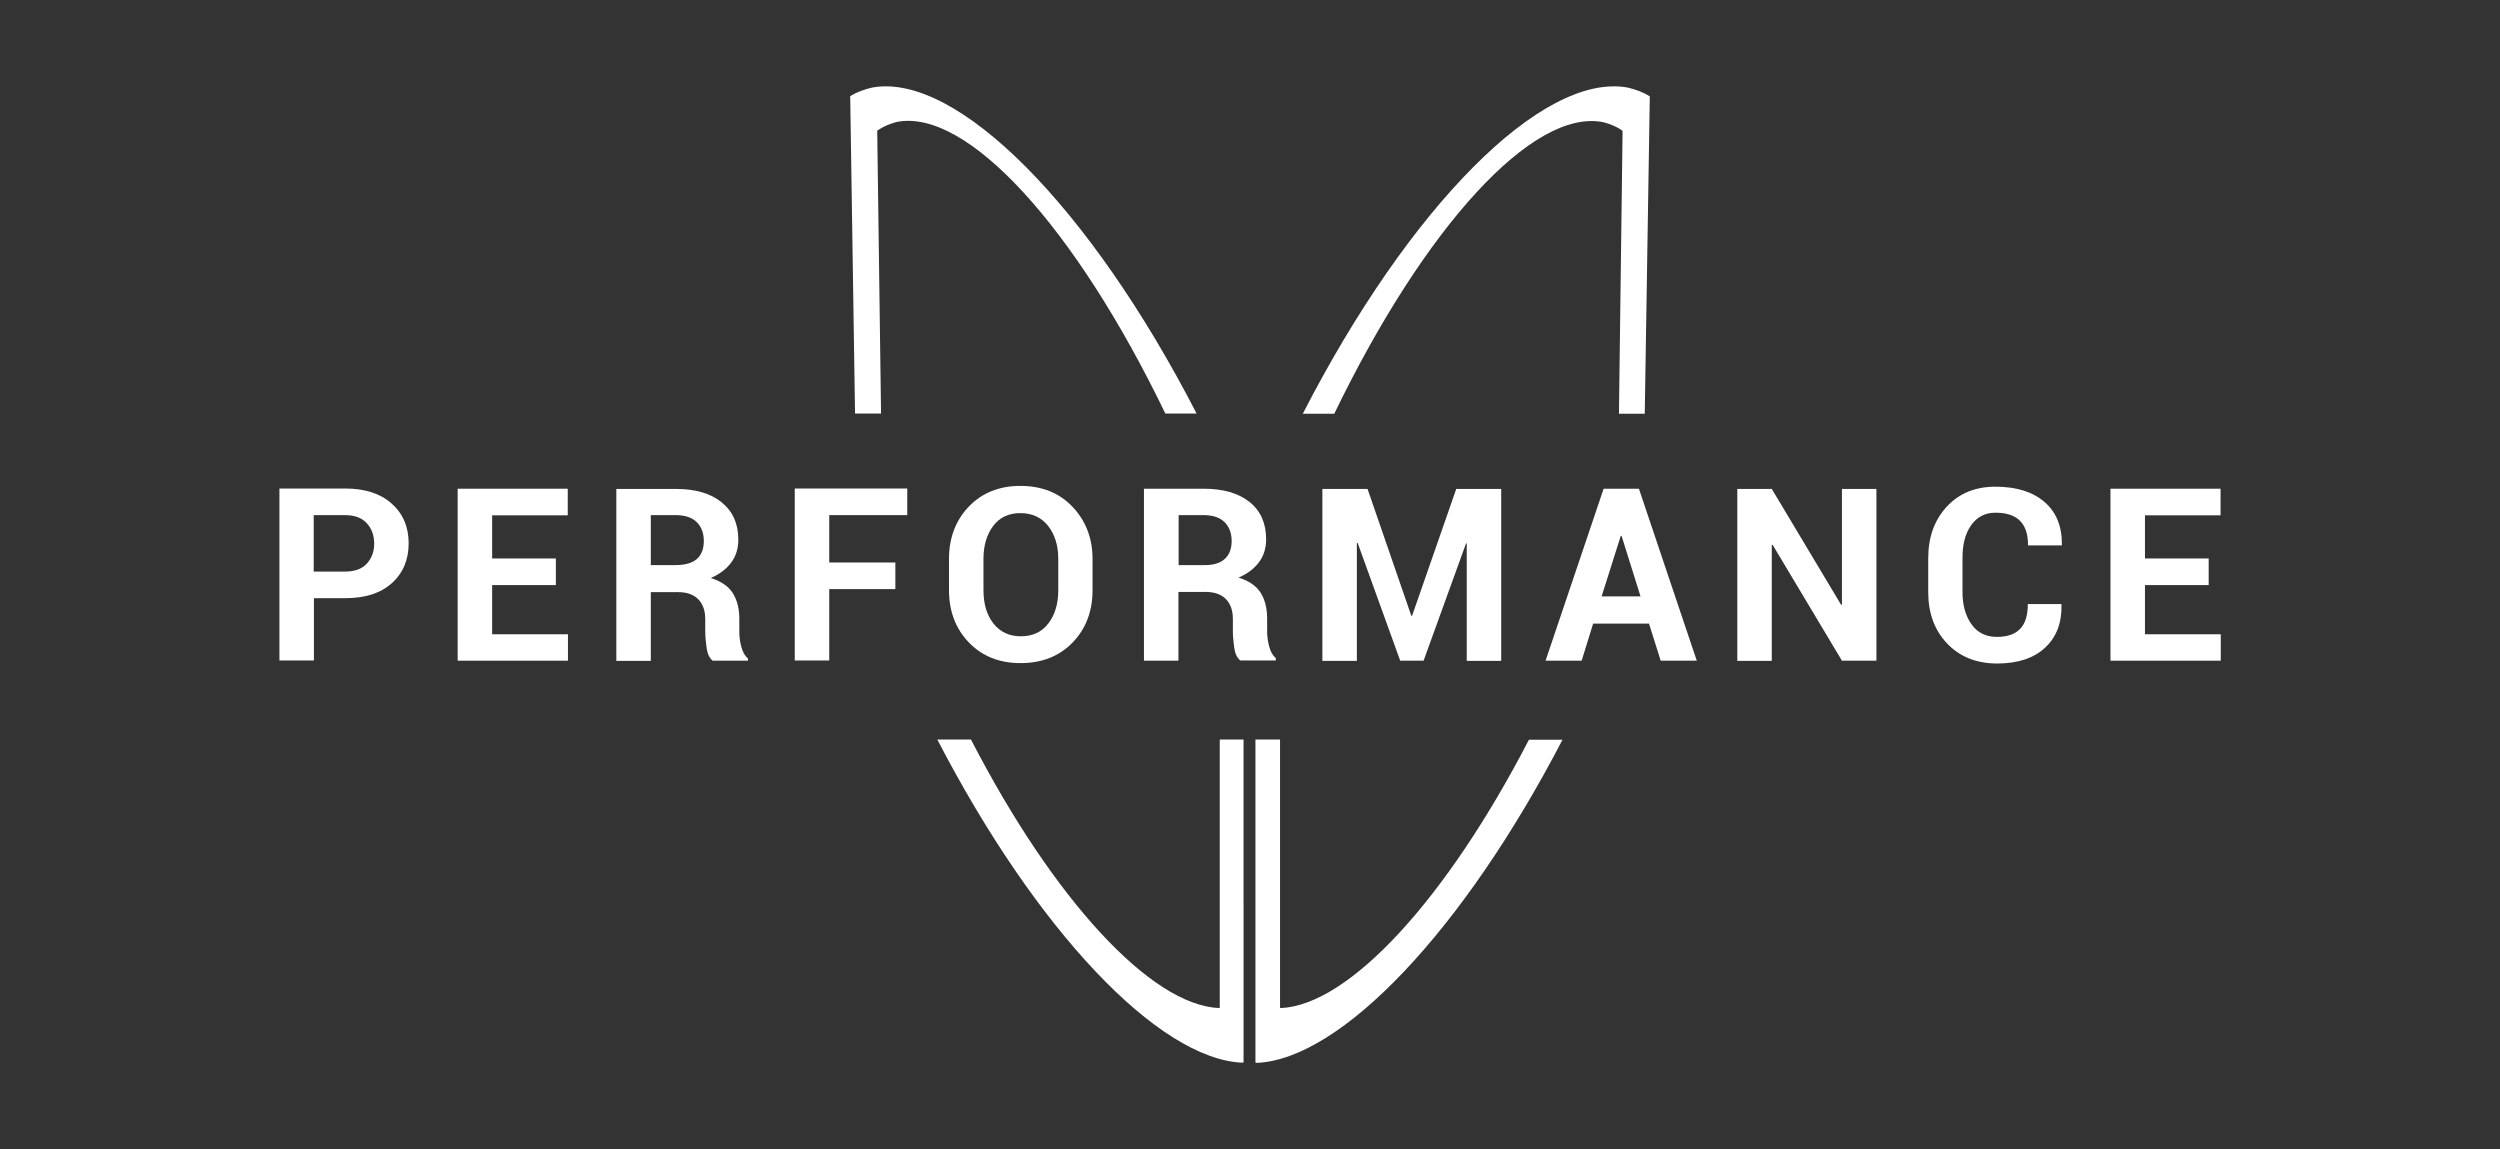
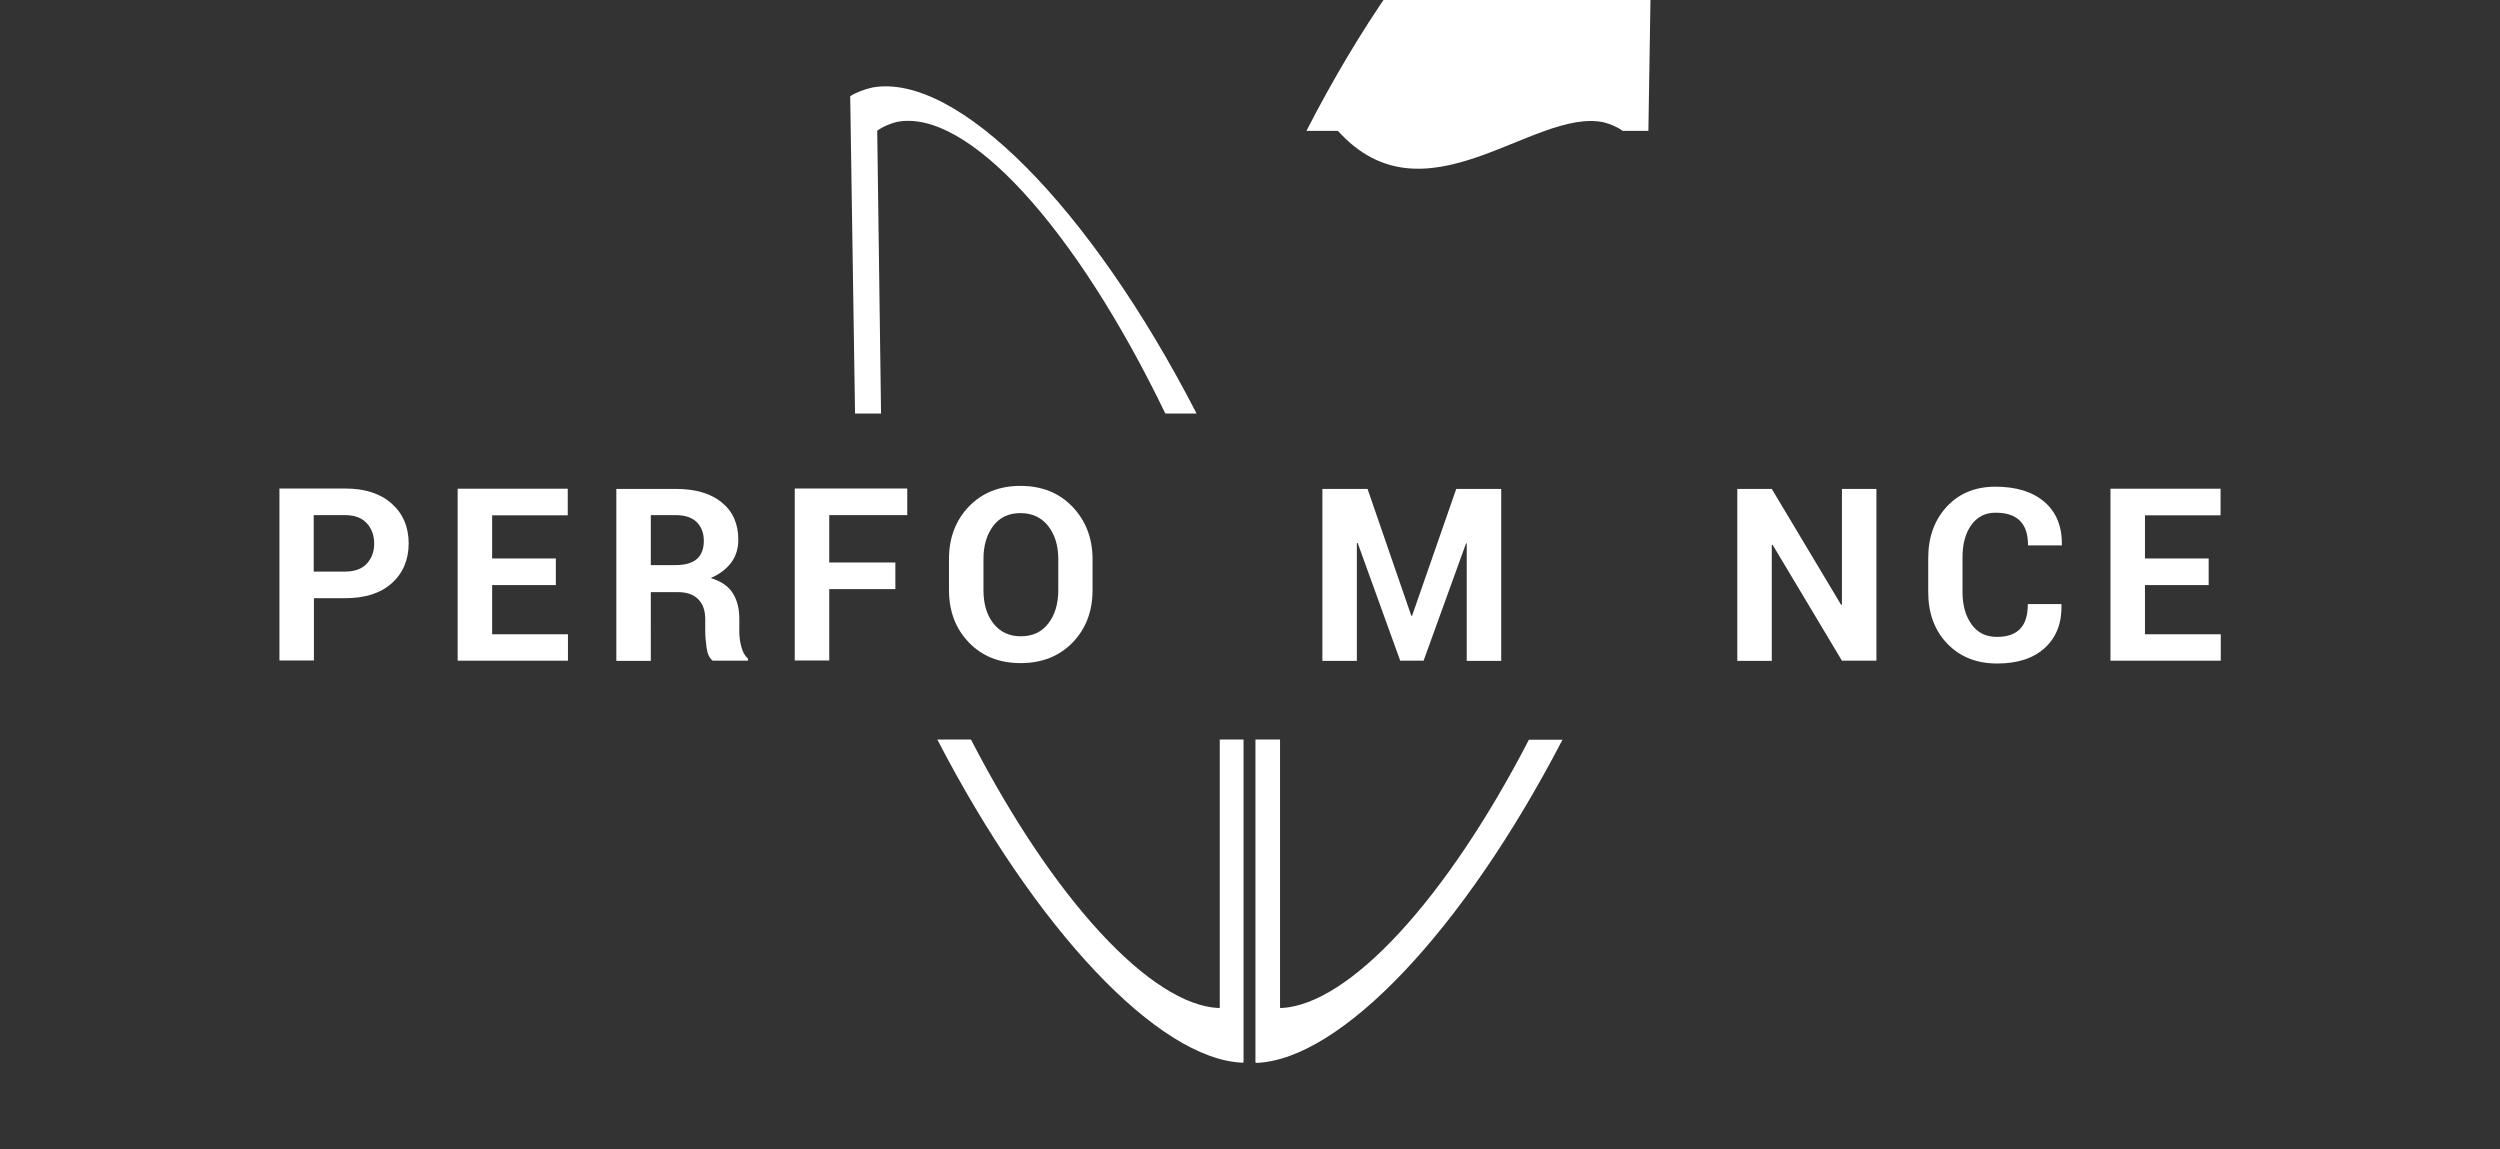
<svg xmlns="http://www.w3.org/2000/svg" version="1.1" id="Calque_1" x="0px" y="0px" width="124px" height="57px" viewBox="0 0 124 57" style="enable-background:new 0 0 124 57;" xml:space="preserve">
  <rect x="0" y="0" width="124" height="57" fill="#333333" stroke="none" />
  <style type="text/css">
	.st0{fill:#FFFFFF;}
</style>
-   <path class="st0" d="M79.54,24.24l-2.88,8.53h1.79l0.57-1.84h2.77l0.58,1.84h1.79l-2.87-8.53H79.54z M79.44,29.58l0.95-3h0.04  l0.94,3H79.44z" />
-   <path class="st0" d="M79.52,6.06c0.34,0.09,0.68,0.22,0.96,0.43L80.3,20.52h1.28l0.25-15.74c-0.35-0.22-0.72-0.35-1.11-0.44  c-4.23-0.75-10.83,5.92-16.1,16.18h1.56C70.66,11.26,76.03,5.36,79.52,6.06z" />
+   <path class="st0" d="M79.52,6.06c0.34,0.09,0.68,0.22,0.96,0.43h1.28l0.25-15.74c-0.35-0.22-0.72-0.35-1.11-0.44  c-4.23-0.75-10.83,5.92-16.1,16.18h1.56C70.66,11.26,76.03,5.36,79.52,6.06z" />
  <path class="st0" d="M62.27,36.68V52.7c0.03,0,0.05,0.02,0.05,0.02c4.19-0.17,10.26-6.56,15.18-16.03h-1.66v-0.01  c-4.1,7.93-8.92,13.16-12.3,13.32c-0.03,0-0.05-0.02-0.05-0.02v-13.3H62.27z" />
  <polygon class="st0" points="74.46,32.78 74.46,24.25 72.23,24.25 70.04,30.54 70,30.54 67.83,24.25 65.59,24.25 65.59,32.78   67.3,32.78 67.3,26.94 67.34,26.93 69.45,32.77 70.61,32.77 72.72,26.94 72.75,26.96 72.75,32.78 " />
  <polygon class="st0" points="87.88,27.03 87.92,27.02 91.36,32.77 93.07,32.77 93.07,24.25 91.36,24.25 91.36,29.99 91.32,30   87.88,24.25 86.17,24.25 86.17,32.78 87.88,32.78 " />
  <path class="st0" d="M99.06,32.91c1,0,1.79-0.25,2.36-0.77c0.57-0.52,0.85-1.23,0.83-2.14l-0.01-0.04h-1.66  c0,0.55-0.12,0.96-0.38,1.23s-0.64,0.4-1.15,0.4c-0.54,0-0.96-0.2-1.26-0.62c-0.3-0.42-0.45-0.95-0.45-1.61v-1.71  c0-0.66,0.14-1.19,0.43-1.6c0.29-0.41,0.69-0.62,1.2-0.62c0.55,0,0.95,0.13,1.22,0.4c0.27,0.27,0.4,0.67,0.4,1.22h1.66l0.02-0.01  c0.01-0.92-0.27-1.63-0.86-2.14c-0.59-0.51-1.4-0.76-2.44-0.76c-0.99,0-1.8,0.33-2.41,0.99s-0.92,1.51-0.92,2.55v1.69  c0,1.04,0.31,1.89,0.94,2.55C97.21,32.58,98.04,32.91,99.06,32.91z" />
  <path class="st0" d="M53.2,31.87c0.66-0.68,0.99-1.55,0.99-2.6v-1.54c0-1.04-0.34-1.91-1-2.6c-0.66-0.69-1.52-1.03-2.58-1.03  c-1.05,0-1.91,0.35-2.56,1.03c-0.65,0.68-0.98,1.55-0.98,2.59v1.54c0,1.05,0.32,1.91,0.98,2.6c0.66,0.69,1.52,1.03,2.57,1.03  C51.68,32.89,52.54,32.55,53.2,31.87z M49.27,30.92c-0.33-0.42-0.49-0.97-0.49-1.65v-1.55c0-0.66,0.16-1.2,0.48-1.63  c0.32-0.43,0.78-0.64,1.35-0.64c0.59,0,1.05,0.22,1.38,0.64c0.33,0.42,0.5,0.97,0.5,1.63v1.55c0,0.67-0.16,1.22-0.49,1.65  s-0.78,0.64-1.37,0.64C50.05,31.56,49.6,31.34,49.27,30.92z" />
  <path class="st0" d="M60.5,49.98c0,0-0.02,0.02-0.04,0.02c-3.38-0.15-8.21-5.39-12.3-13.32h-1.67c4.91,9.47,10.97,15.86,15.14,16.03  c0.03,0,0.05-0.02,0.05-0.02V36.68H60.5V49.98z" />
  <polygon class="st0" points="110.15,31.46 106.39,31.46 106.39,29.02 109.55,29.02 109.55,27.7 106.39,27.7 106.39,25.56   110.14,25.56 110.14,24.24 104.68,24.24 104.68,32.77 110.15,32.77 " />
  <path class="st0" d="M43.7,20.51L43.51,6.48c0.28-0.2,0.62-0.34,0.96-0.43c3.48-0.7,8.86,5.2,13.33,14.46h1.55  C54.07,10.26,47.47,3.59,43.27,4.34c-0.39,0.09-0.78,0.23-1.1,0.43l0.24,15.74H43.7z" />
  <path class="st0" d="M15.57,29.67h1.55c0.98,0,1.75-0.24,2.31-0.74s0.84-1.17,0.84-1.98s-0.28-1.47-0.84-1.97s-1.33-0.75-2.31-0.75  h-3.26v8.53h1.71V29.67z M15.56,25.55h1.55c0.48,0,0.83,0.13,1.08,0.4c0.25,0.27,0.37,0.61,0.37,1.02c0,0.4-0.13,0.73-0.37,0.99  c-0.24,0.26-0.6,0.39-1.08,0.39h-1.55V25.55z" />
  <polygon class="st0" points="28.17,31.46 24.41,31.46 24.41,29.02 27.57,29.02 27.57,27.7 24.41,27.7 24.41,25.56 28.16,25.56   28.16,24.24 22.7,24.24 22.7,32.77 28.17,32.77 " />
  <path class="st0" d="M32.28,29.37h1.36c0.43,0,0.76,0.12,0.99,0.35c0.23,0.23,0.35,0.56,0.35,0.99v0.6c0,0.27,0.03,0.55,0.07,0.84  c0.04,0.29,0.14,0.49,0.3,0.62h1.75v-0.11c-0.16-0.13-0.26-0.32-0.33-0.58s-0.1-0.51-0.1-0.75V30.7c0-0.51-0.11-0.95-0.33-1.29  c-0.22-0.34-0.59-0.59-1.09-0.74c0.45-0.19,0.79-0.46,1.02-0.77c0.23-0.31,0.35-0.69,0.35-1.13c0-0.79-0.27-1.4-0.82-1.85  c-0.55-0.45-1.31-0.67-2.28-0.67h-2.95v8.53h1.71V29.37z M32.28,25.55h1.24c0.46,0,0.81,0.12,1.04,0.35  c0.23,0.23,0.35,0.54,0.35,0.93c0,0.4-0.12,0.7-0.35,0.9c-0.23,0.2-0.59,0.3-1.07,0.3h-1.21V25.55z" />
-   <path class="st0" d="M56.74,32.77h1.71v-3.41h1.36c0.43,0,0.76,0.12,0.99,0.35c0.23,0.23,0.35,0.56,0.35,0.99v0.6  c0,0.27,0.03,0.55,0.07,0.84c0.04,0.29,0.14,0.49,0.3,0.62h1.76v-0.12c-0.16-0.13-0.26-0.32-0.33-0.58s-0.1-0.51-0.1-0.75v-0.63  c0-0.51-0.11-0.95-0.33-1.29c-0.22-0.34-0.59-0.59-1.09-0.74c0.45-0.19,0.79-0.46,1.02-0.77s0.35-0.69,0.35-1.13  c0-0.79-0.27-1.41-0.82-1.85c-0.55-0.44-1.31-0.66-2.29-0.66h-2.95V32.77z M58.46,25.55h1.24c0.46,0,0.81,0.12,1.04,0.35  c0.23,0.23,0.35,0.54,0.35,0.93c0,0.4-0.12,0.7-0.35,0.9c-0.23,0.21-0.59,0.31-1.07,0.3h-1.21V25.55z" />
  <polygon class="st0" points="41.13,29.22 44.41,29.22 44.41,27.9 41.13,27.9 41.13,25.55 45,25.55 45,24.23 39.42,24.23   39.42,32.76 41.13,32.76 " />
</svg>